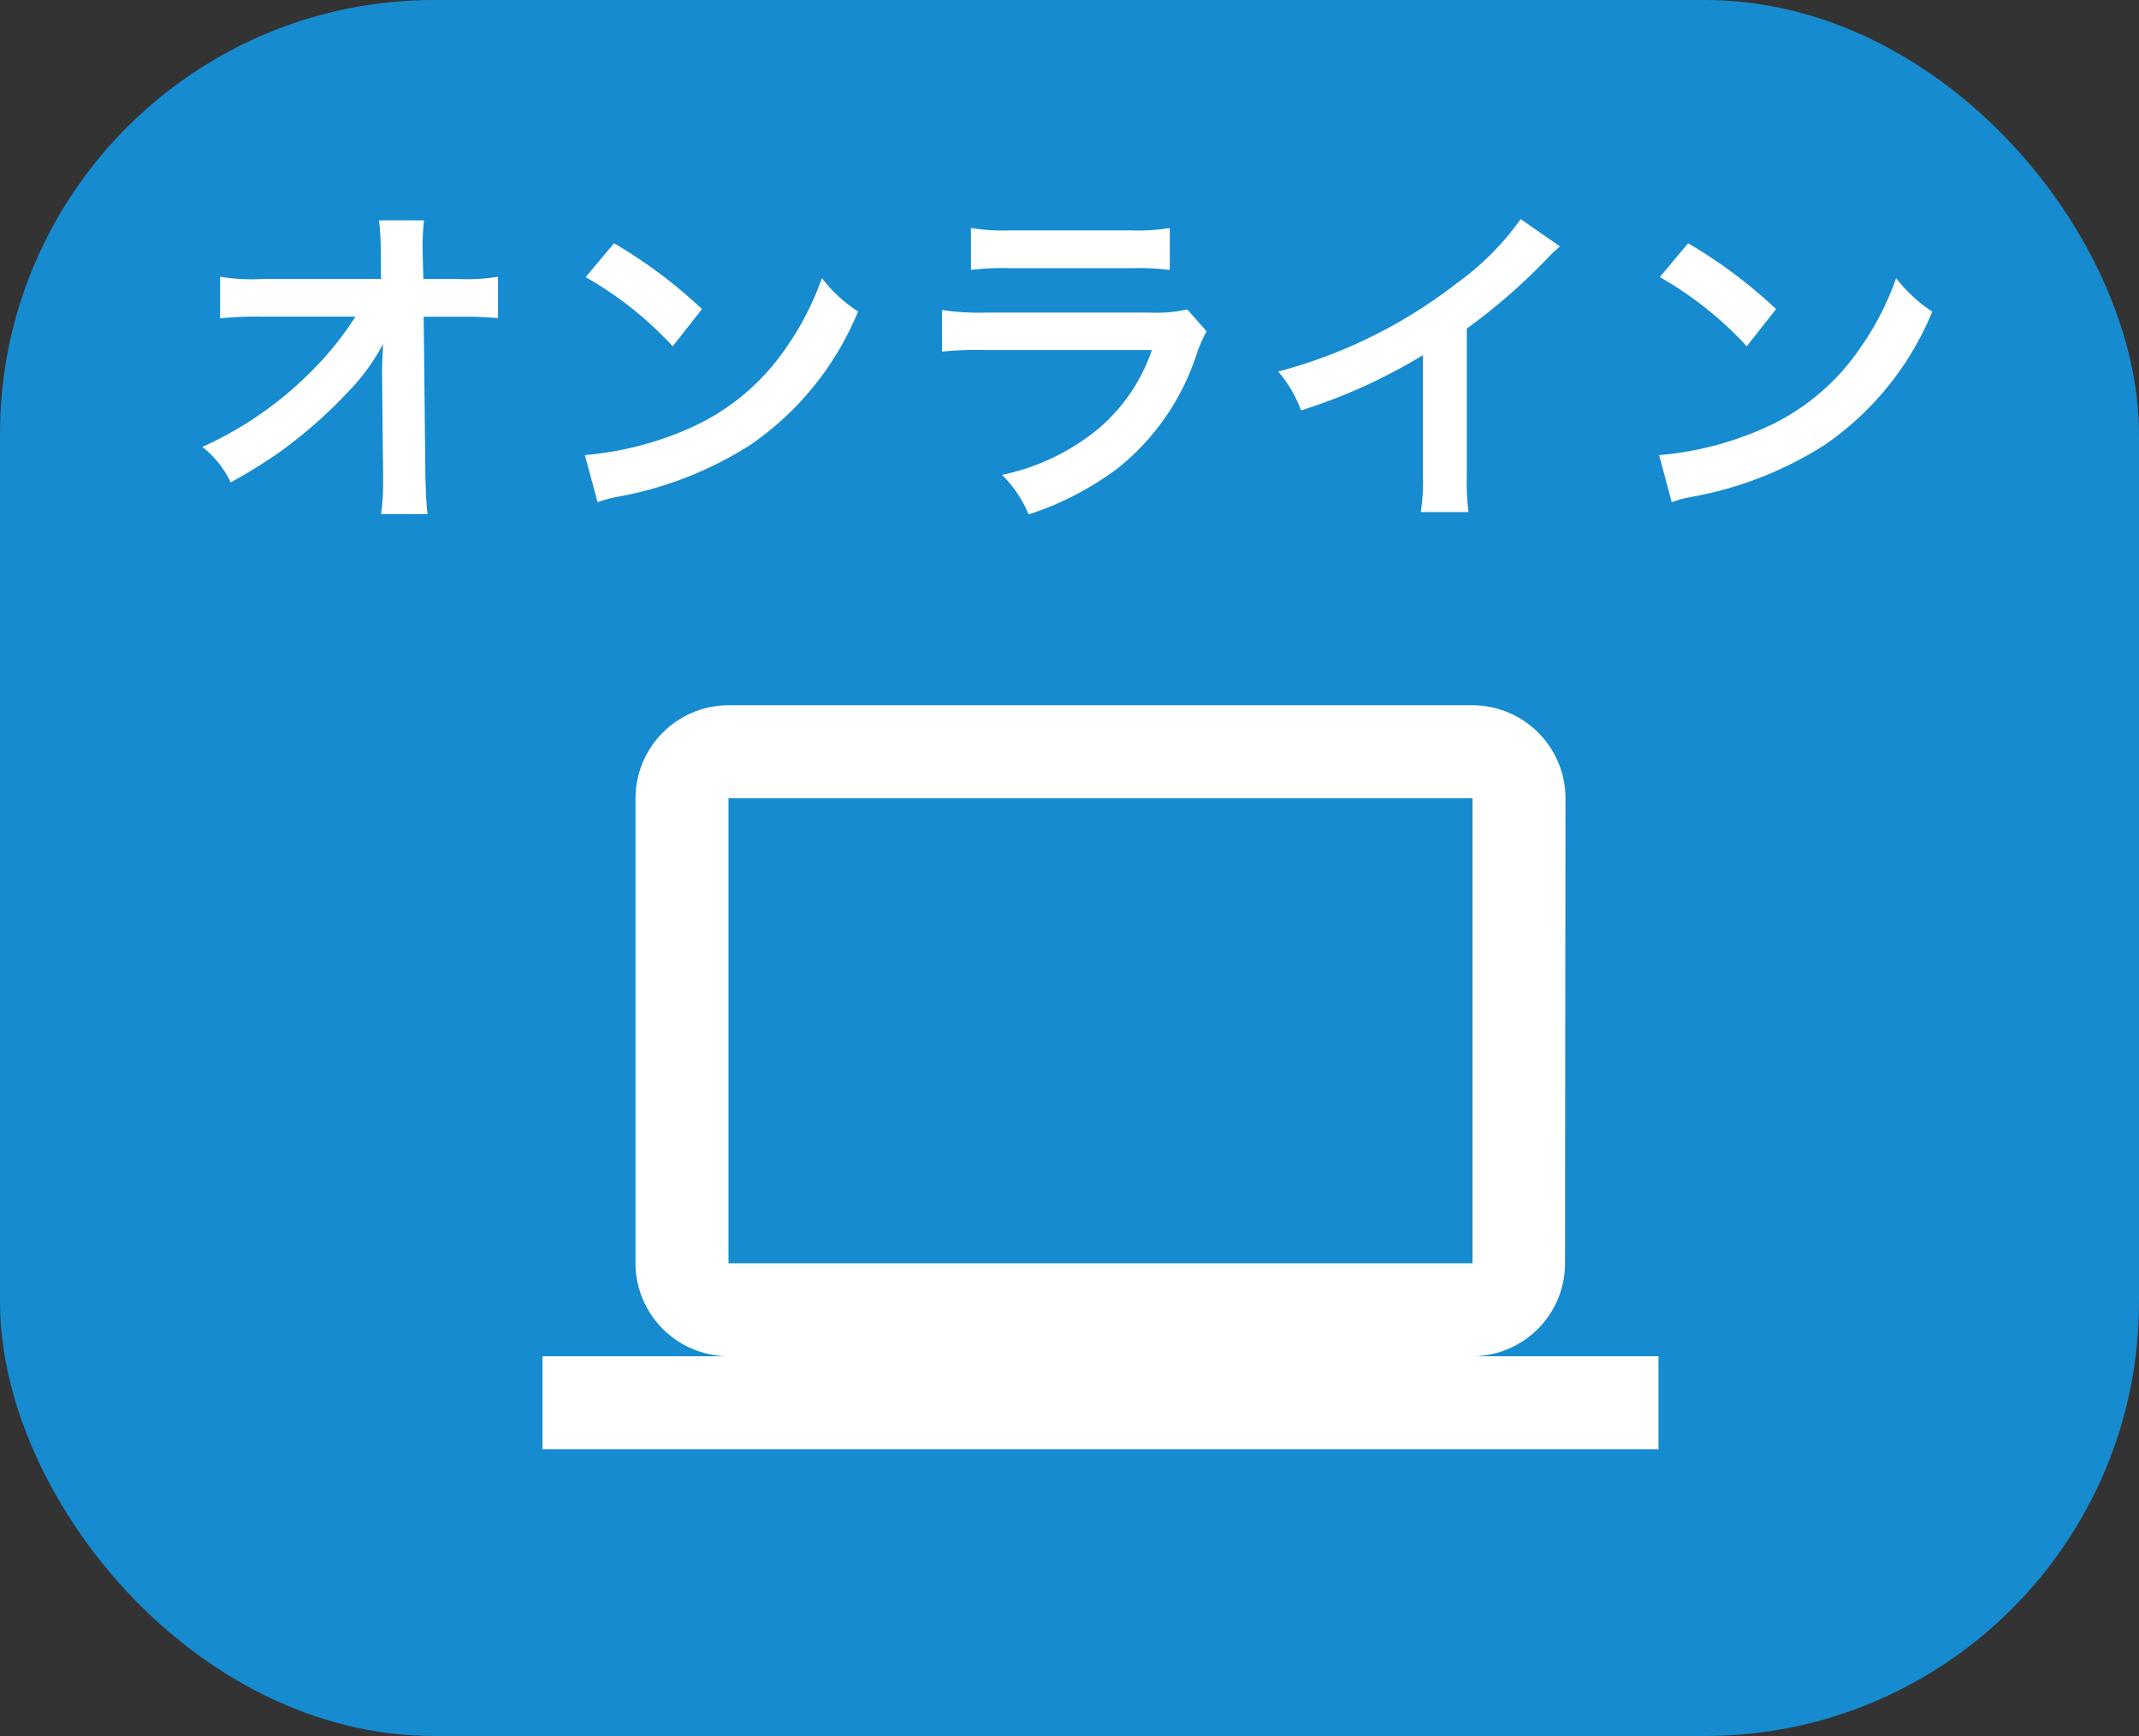
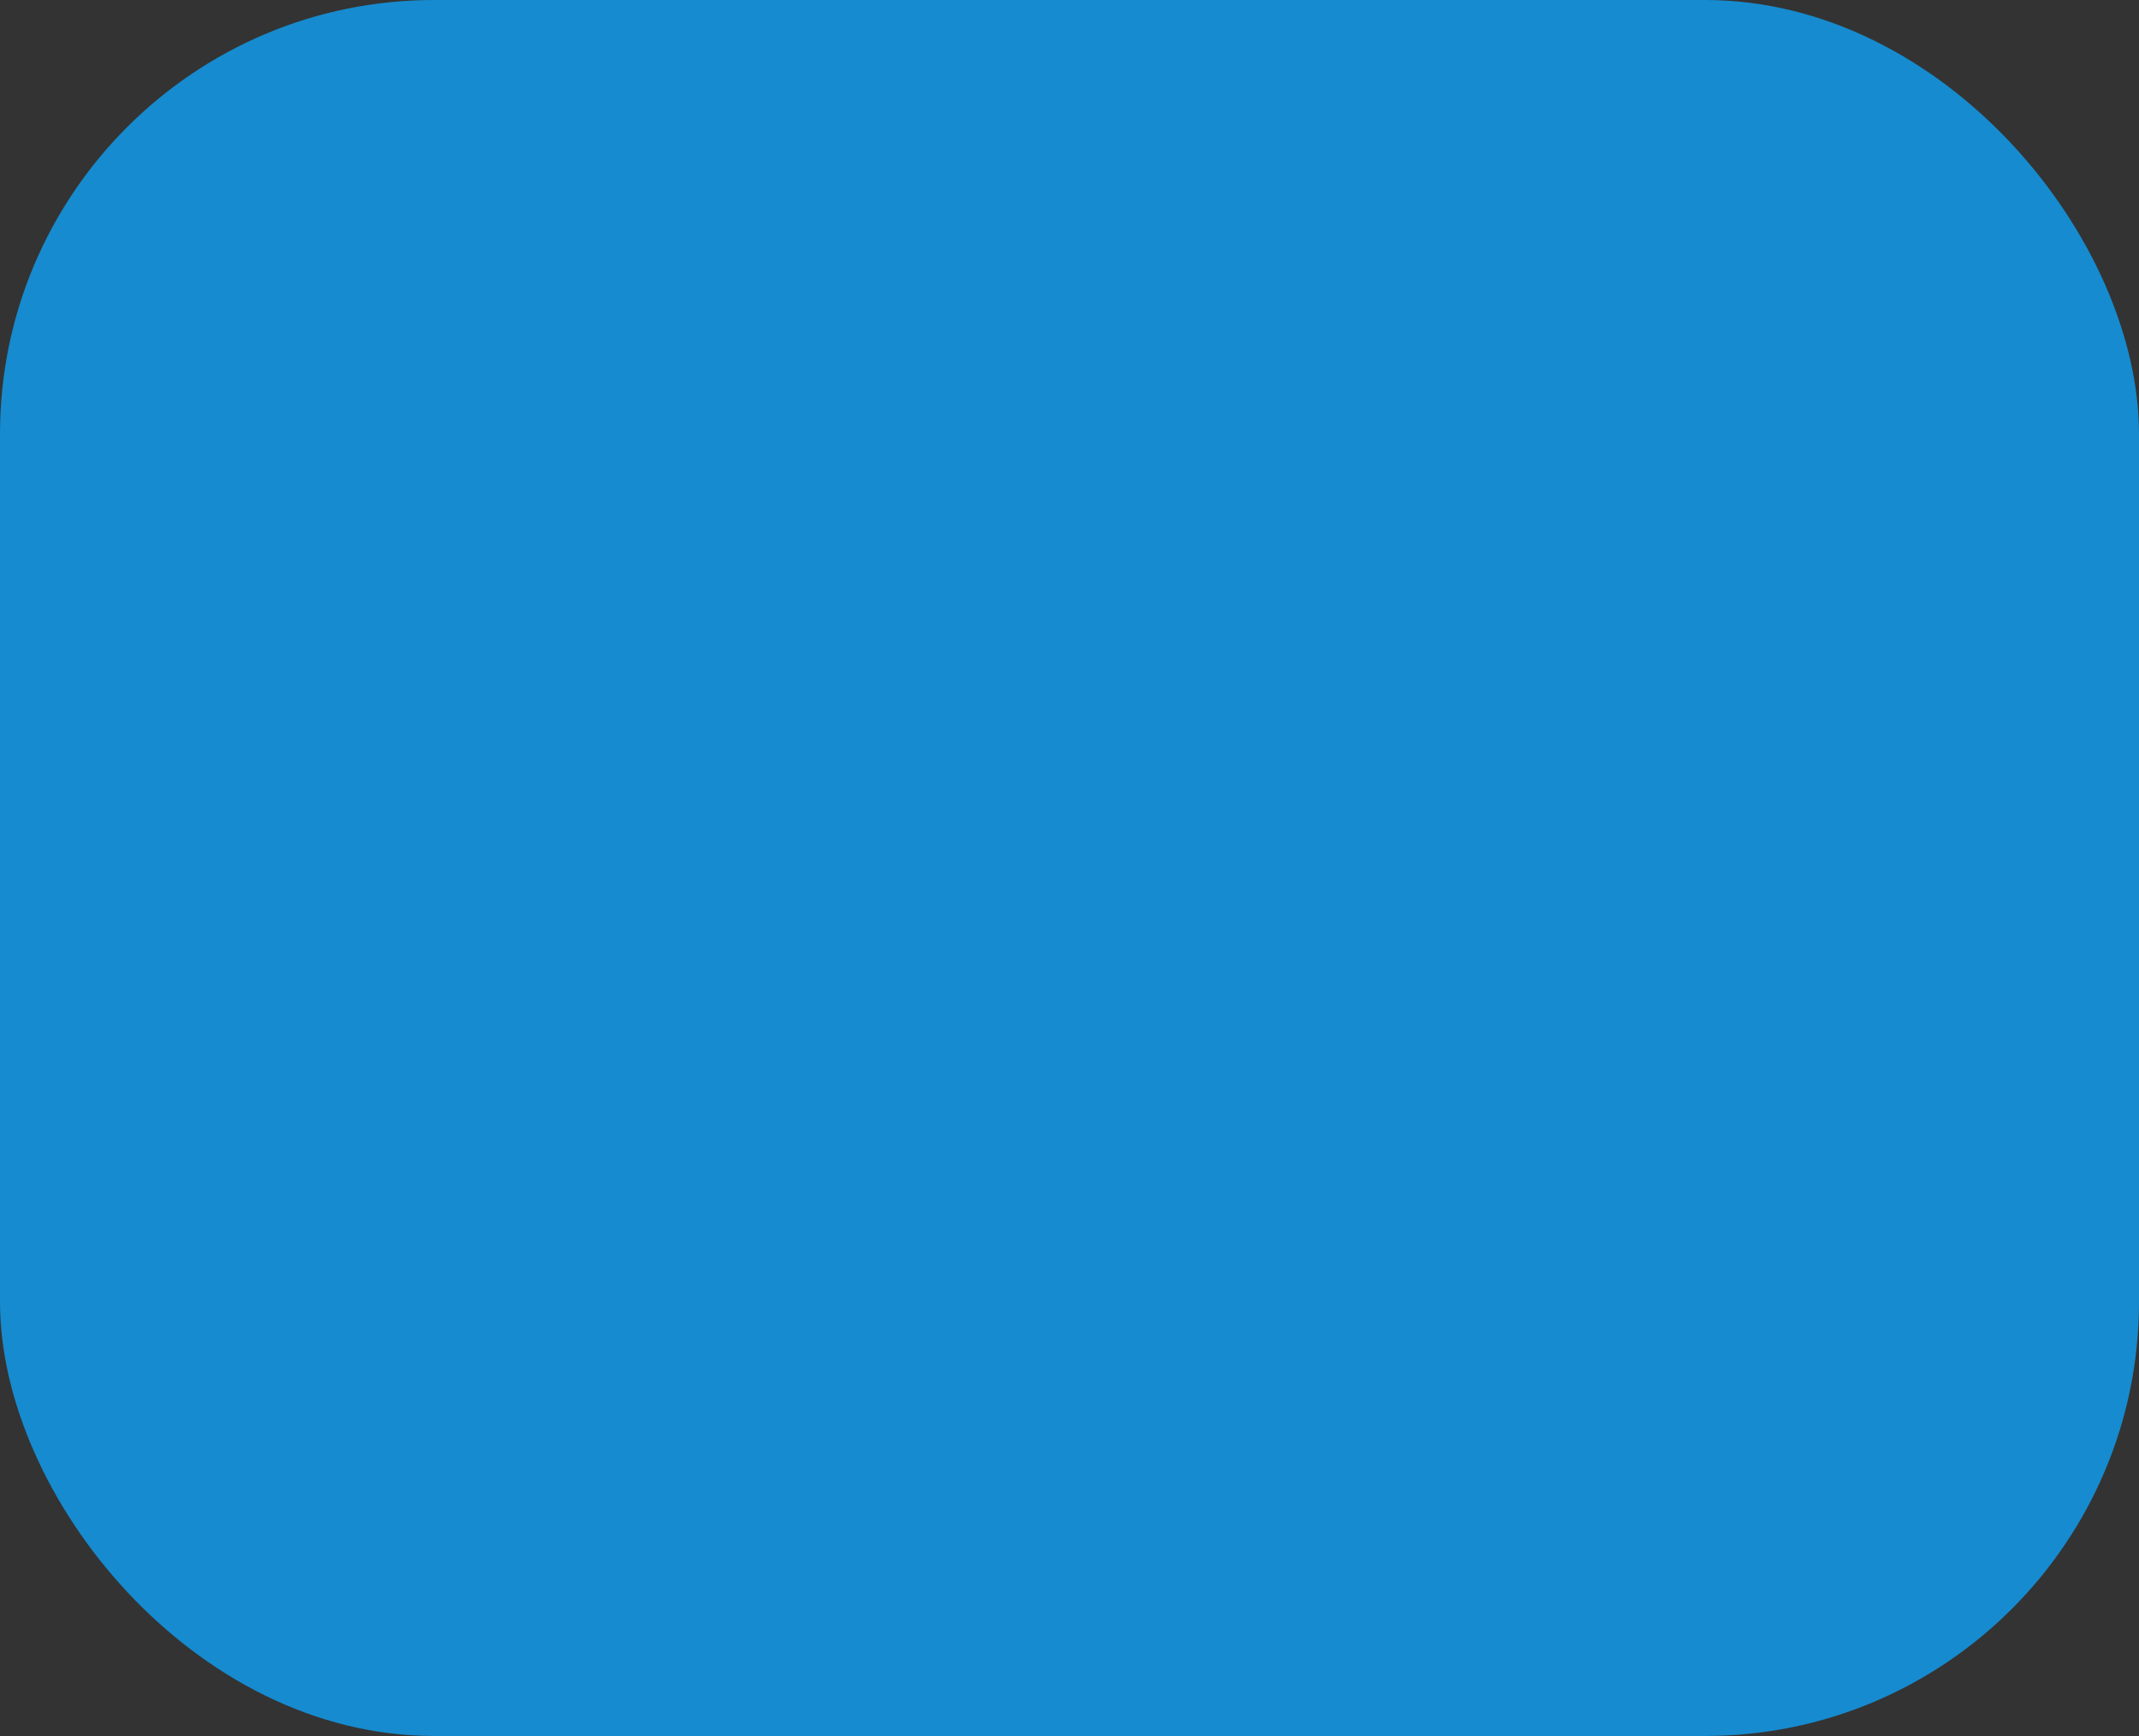
<svg xmlns="http://www.w3.org/2000/svg" width="69" height="56" viewBox="0 0 69 56">
  <rect x="0" y="0" width="69" height="56" fill="#333333" stroke="none" />
  <g id="グループ_2969" data-name="グループ 2969" transform="translate(-1007 -969)">
    <rect id="長方形_6651" data-name="長方形 6651" width="69" height="56" rx="14" transform="translate(1007 969)" fill="#168bcf" />
-     <path id="Icon_material-computer" data-name="Icon material-computer" d="M30,27a3,3,0,0,0,2.985-3L33,9a3.009,3.009,0,0,0-3-3H6A3.009,3.009,0,0,0,3,9V24a3.009,3.009,0,0,0,3,3H0v3H36V27ZM6,9H30V24H6Z" transform="translate(1024.5 985.75)" fill="#fff" />
-     <path id="パス_1556" data-name="パス 1556" d="M6.325-3.96,6.358-.671v.2A7,7,0,0,1,6.292.583h1.5C7.755.275,7.733-.143,7.722-.682l-.055-5.1H8.8a11.311,11.311,0,0,1,1.265.044V-7.073A6.255,6.255,0,0,1,8.767-7H7.656l-.022-.891v-.066a7.057,7.057,0,0,1,.044-.935H6.226a7.93,7.93,0,0,1,.055,1.012L6.292-7H2.486A6.392,6.392,0,0,1,1.1-7.073v1.342a11.459,11.459,0,0,1,1.353-.055H5.467A10.465,10.465,0,0,1,3.993-3.971,11.707,11.707,0,0,1,.528-1.584,3.187,3.187,0,0,1,1.441-.44,15.934,15.934,0,0,0,3.069-1.452,15.144,15.144,0,0,0,5.236-3.366a6.664,6.664,0,0,0,1.122-1.54c-.011.176-.033.737-.033.792Zm6.567-3.1A11.549,11.549,0,0,1,15.7-4.829l.946-1.2a15.579,15.579,0,0,0-2.838-2.123ZM13.277.2A3.894,3.894,0,0,1,14,.011a11.882,11.882,0,0,0,4.191-1.65,9.654,9.654,0,0,0,3.487-4.312,4.743,4.743,0,0,1-1.166-1.078,9.185,9.185,0,0,1-1.122,2.2,7.349,7.349,0,0,1-3.267,2.695,10.481,10.481,0,0,1-3.256.814ZM25.322-7.293a8.459,8.459,0,0,1,1.265-.055H30.47a8.459,8.459,0,0,1,1.265.055V-8.646a6.259,6.259,0,0,1-1.287.077H26.609a6.259,6.259,0,0,1-1.287-.077ZM32.3-6.017a4.812,4.812,0,0,1-1.243.1H25.817A7.808,7.808,0,0,1,24.387-6v1.342A11.19,11.19,0,0,1,25.8-4.708h5.357a5.723,5.723,0,0,1-1.771,2.574A7.143,7.143,0,0,1,26.323-.682,3.833,3.833,0,0,1,27.181.594,9.789,9.789,0,0,0,30.063-.9,7.778,7.778,0,0,0,32.615-4.62a4.959,4.959,0,0,1,.308-.693ZM43.054-8.932a8.8,8.8,0,0,1-2.046,2.057,16.065,16.065,0,0,1-5.775,2.86,4.137,4.137,0,0,1,.737,1.254A17.822,17.822,0,0,0,39.9-4.543V-.671A6.187,6.187,0,0,1,39.831.517h1.54A8.322,8.322,0,0,1,41.316-.7V-5.4a19.452,19.452,0,0,0,2.6-2.266,4.532,4.532,0,0,1,.407-.385Zm4.488,1.87a11.549,11.549,0,0,1,2.805,2.233l.946-1.2a15.579,15.579,0,0,0-2.838-2.123ZM47.927.2a3.894,3.894,0,0,1,.726-.187,11.882,11.882,0,0,0,4.191-1.65,9.654,9.654,0,0,0,3.487-4.312,4.743,4.743,0,0,1-1.166-1.078,9.185,9.185,0,0,1-1.122,2.2,7.349,7.349,0,0,1-3.267,2.695,10.481,10.481,0,0,1-3.256.814Z" transform="translate(1013 985)" fill="#fff" />
  </g>
</svg>